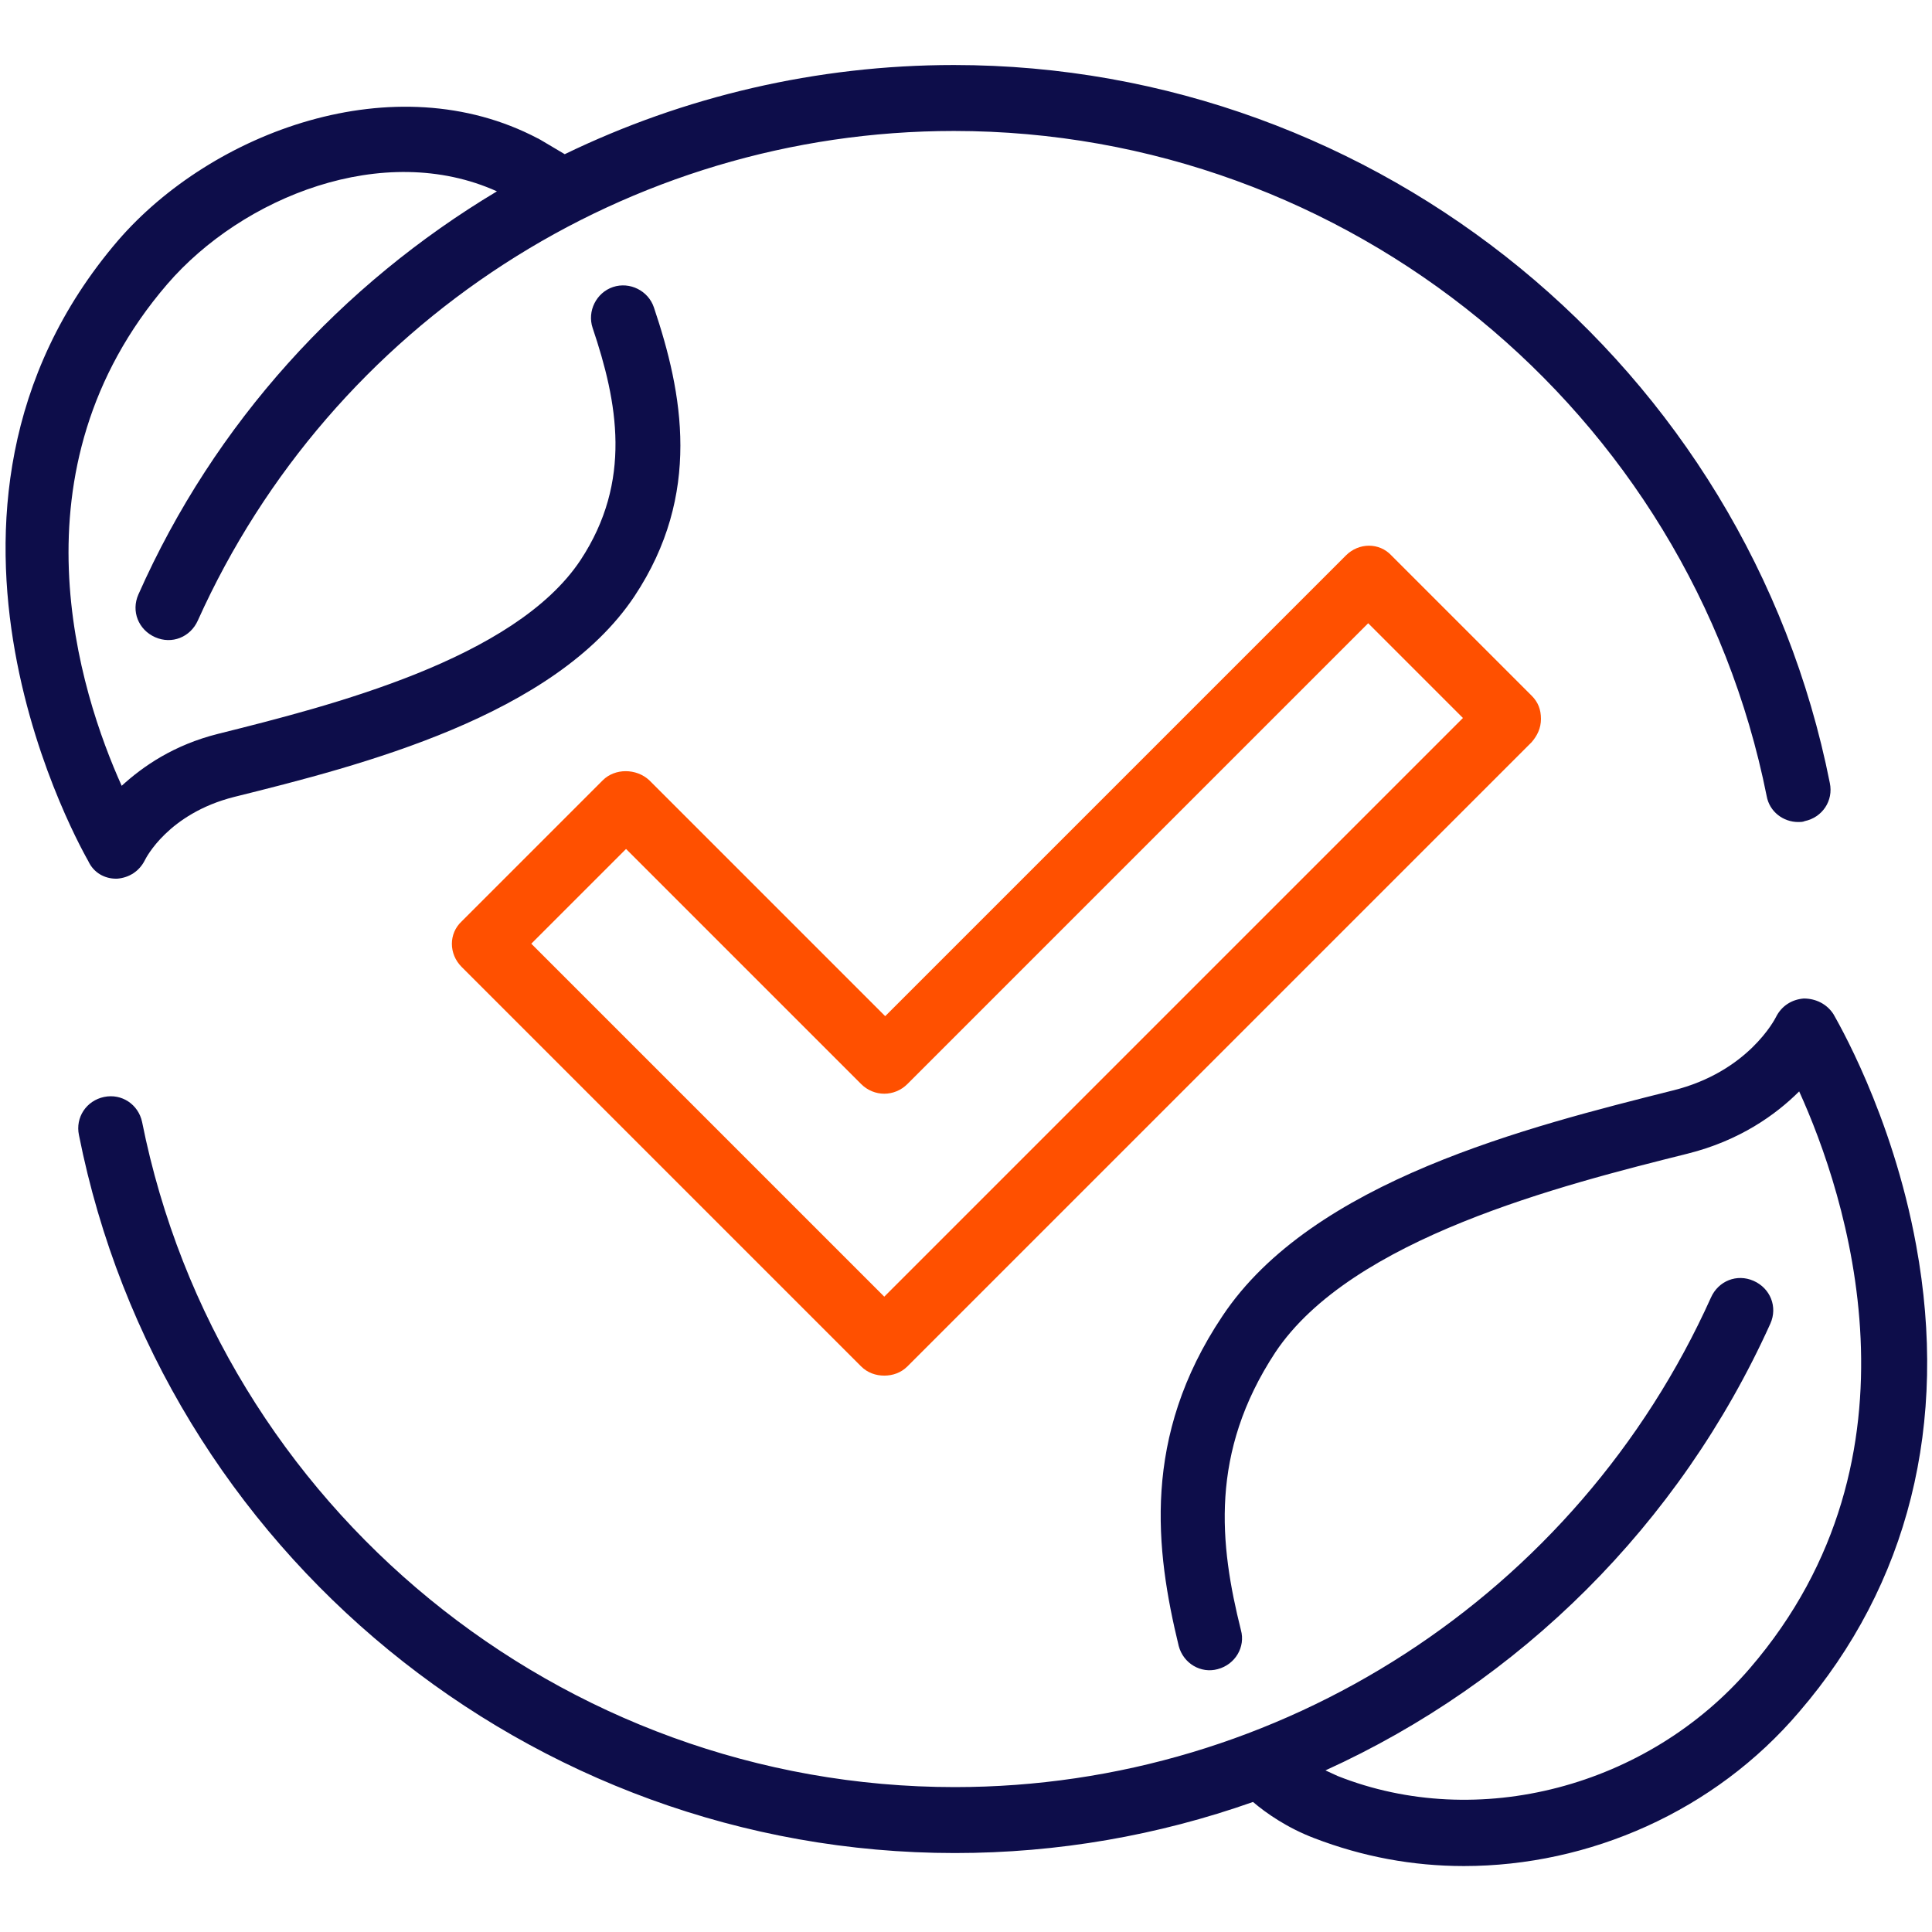
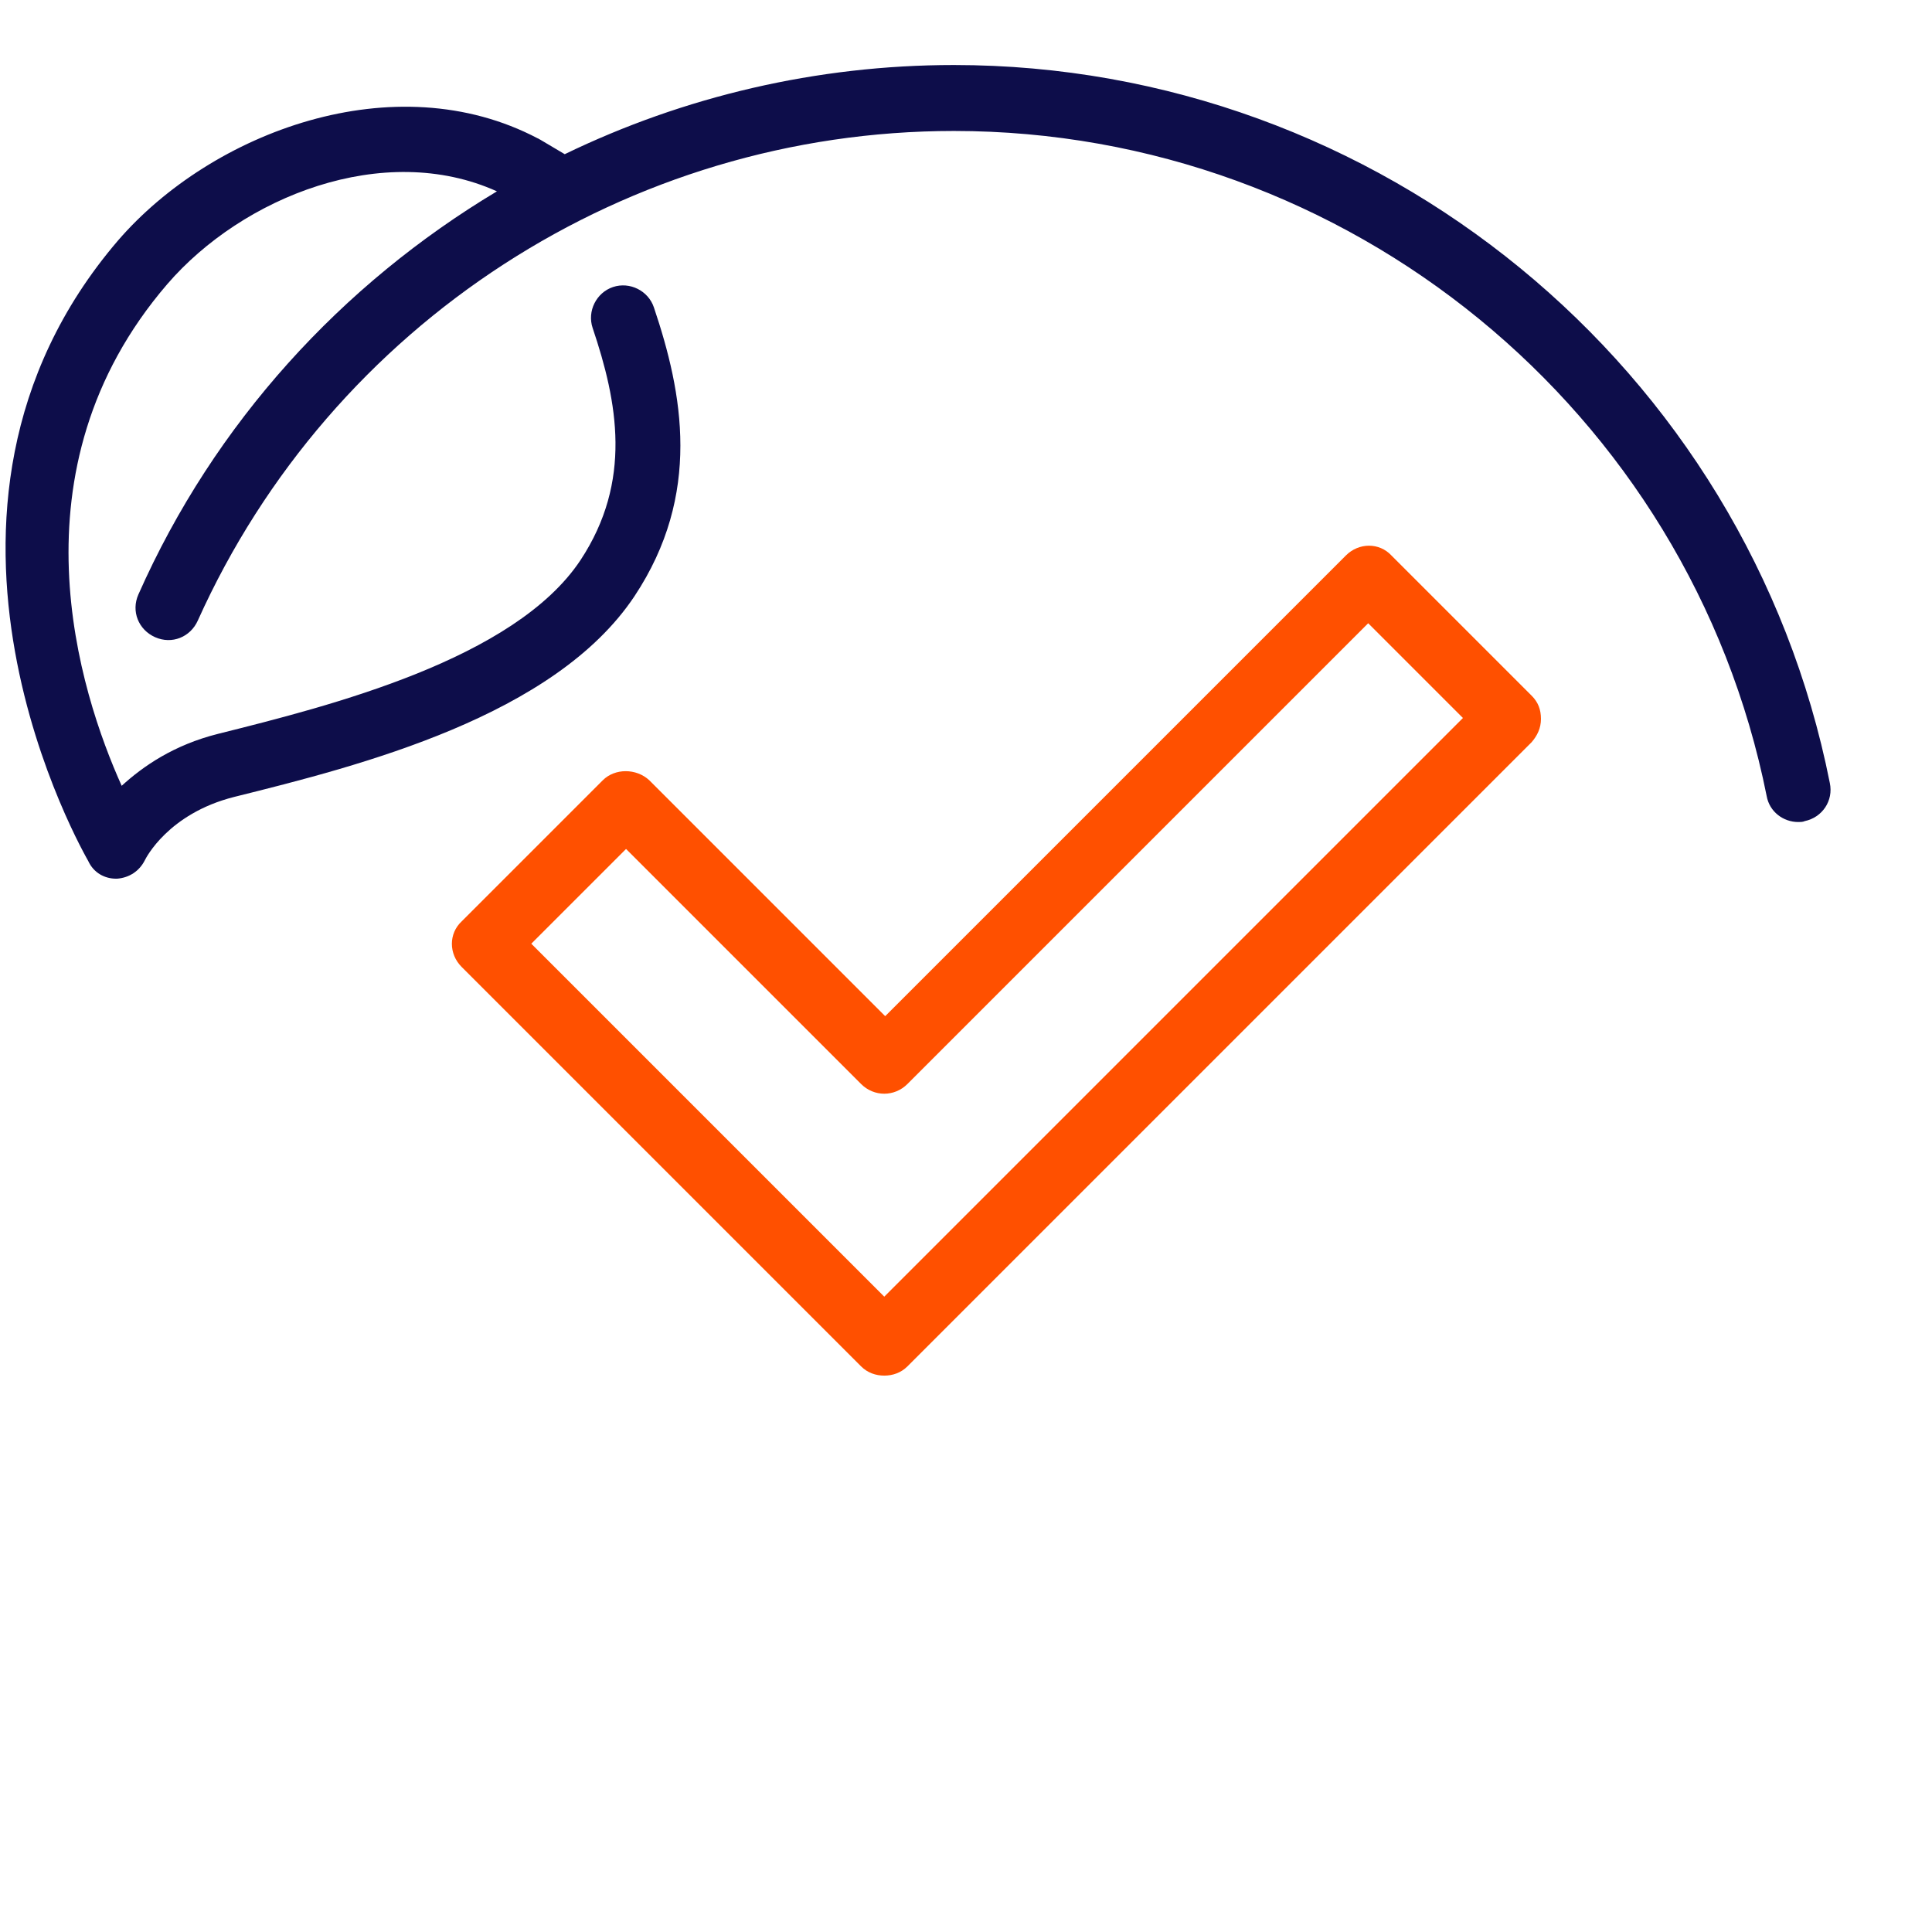
<svg xmlns="http://www.w3.org/2000/svg" version="1.1" id="Layer_1" x="0px" y="0px" viewBox="0 0 208 208" style="enable-background:new 0 0 208 208;" xml:space="preserve">
  <style type="text/css">
	.st0{fill:#0D0D4A;}
	.st1{fill:#FF5000;}
</style>
  <g>
    <path class="st0" d="M12.5,94.6c0,0,0.1,0,0.1,0c1.3-0.1,2.4-0.8,3-2c0.1-0.2,2.5-5,9.6-6.8c13.7-3.4,34.5-8.7,43.1-21.6   c7.3-11,5.2-21.9,2.1-31.1c-0.6-1.8-2.6-2.8-4.4-2.2c-1.8,0.6-2.8,2.6-2.2,4.4c2.7,8,4.3,16.5-1.3,25C55.4,71,35.5,76,23.5,79   c-4.8,1.2-8.1,3.5-10.4,5.6c-4.5-10-12.3-34,4.9-54c8.1-9.4,23.3-15.5,35.5-10C36.8,30.6,23.1,45.5,14.9,64c-0.8,1.8,0,3.8,1.8,4.6   c1.8,0.8,3.8,0,4.6-1.8c14.4-32,46.3-52.7,81.4-52.7c42.4,0,79.2,30.1,87.5,71.6c0.3,1.7,1.8,2.8,3.4,2.8c0.2,0,0.5,0,0.7-0.1   c1.9-0.4,3.1-2.2,2.7-4.1c-8.9-44.8-48.6-77.3-94.3-77.3c-14.8,0-29.1,3.4-41.9,9.6l-2.7-1.6c-0.1,0-0.1-0.1-0.2-0.1   c-15.4-8.1-35.1-0.7-45.2,11c-25.1,29.3-3.4,66.4-3.2,66.8C10.1,94,11.3,94.6,12.5,94.6z" />
-     <path class="st0" d="M206.3,134.1c-2.6-14.3-8.7-24.5-8.9-24.9c-0.7-1.1-1.9-1.7-3.2-1.7c-1.3,0.1-2.4,0.8-3,2   c-0.1,0.2-3,5.9-11.1,7.9c-15.5,3.9-38.8,9.7-48.5,24.3c-8.7,13-7.2,25.2-4.7,35.5c0.5,1.9,2.4,3,4.2,2.5c1.9-0.5,3-2.4,2.5-4.2   c-2.3-9.2-3.4-19.1,3.7-29.9c8.2-12.3,30.8-18,44.4-21.4c5.6-1.4,9.5-4.2,12-6.7c5,11,14.4,39.2-5.3,62.1   c-11,12.8-29.3,17.6-44.4,11.6c-0.4-0.2-0.9-0.4-1.3-0.6c20.9-9.5,38.1-26.4,47.9-48.1c0.8-1.8,0-3.8-1.8-4.6   c-1.8-0.8-3.8,0-4.6,1.8c-14.4,32-46.3,52.7-81.4,52.7c-42.4,0-79.2-30.1-87.5-71.6c-0.4-1.9-2.2-3.1-4.1-2.7   c-1.9,0.4-3.1,2.2-2.7,4.1c8.9,44.8,48.6,77.3,94.3,77.3c11.1,0,21.9-1.9,32.1-5.5c1.4,1.2,3.7,2.8,6.6,3.9c5.2,2,10.6,3,16.1,3   c13.5,0,27-5.9,36.1-16.6C205.5,170.6,209.8,153.2,206.3,134.1z" />
  </g>
  <path class="st1" d="M95.2,148.1c-0.9,0-1.8-0.3-2.5-1l-43-43c-1.4-1.4-1.4-3.6,0-4.9L64.9,84c1.3-1.3,3.6-1.3,5,0l25.4,25.4  l49.6-49.6c1.4-1.4,3.6-1.4,4.9,0l15.1,15.1c0.7,0.7,1,1.5,1,2.5s-0.4,1.8-1,2.5l-67.2,67.2C97,147.8,96.1,148.1,95.2,148.1z   M57.2,101.6l38,38l62.3-62.3l-10.2-10.2l-49.6,49.6c-1.4,1.4-3.6,1.4-5,0L67.4,91.4L57.2,101.6z" />
</svg>